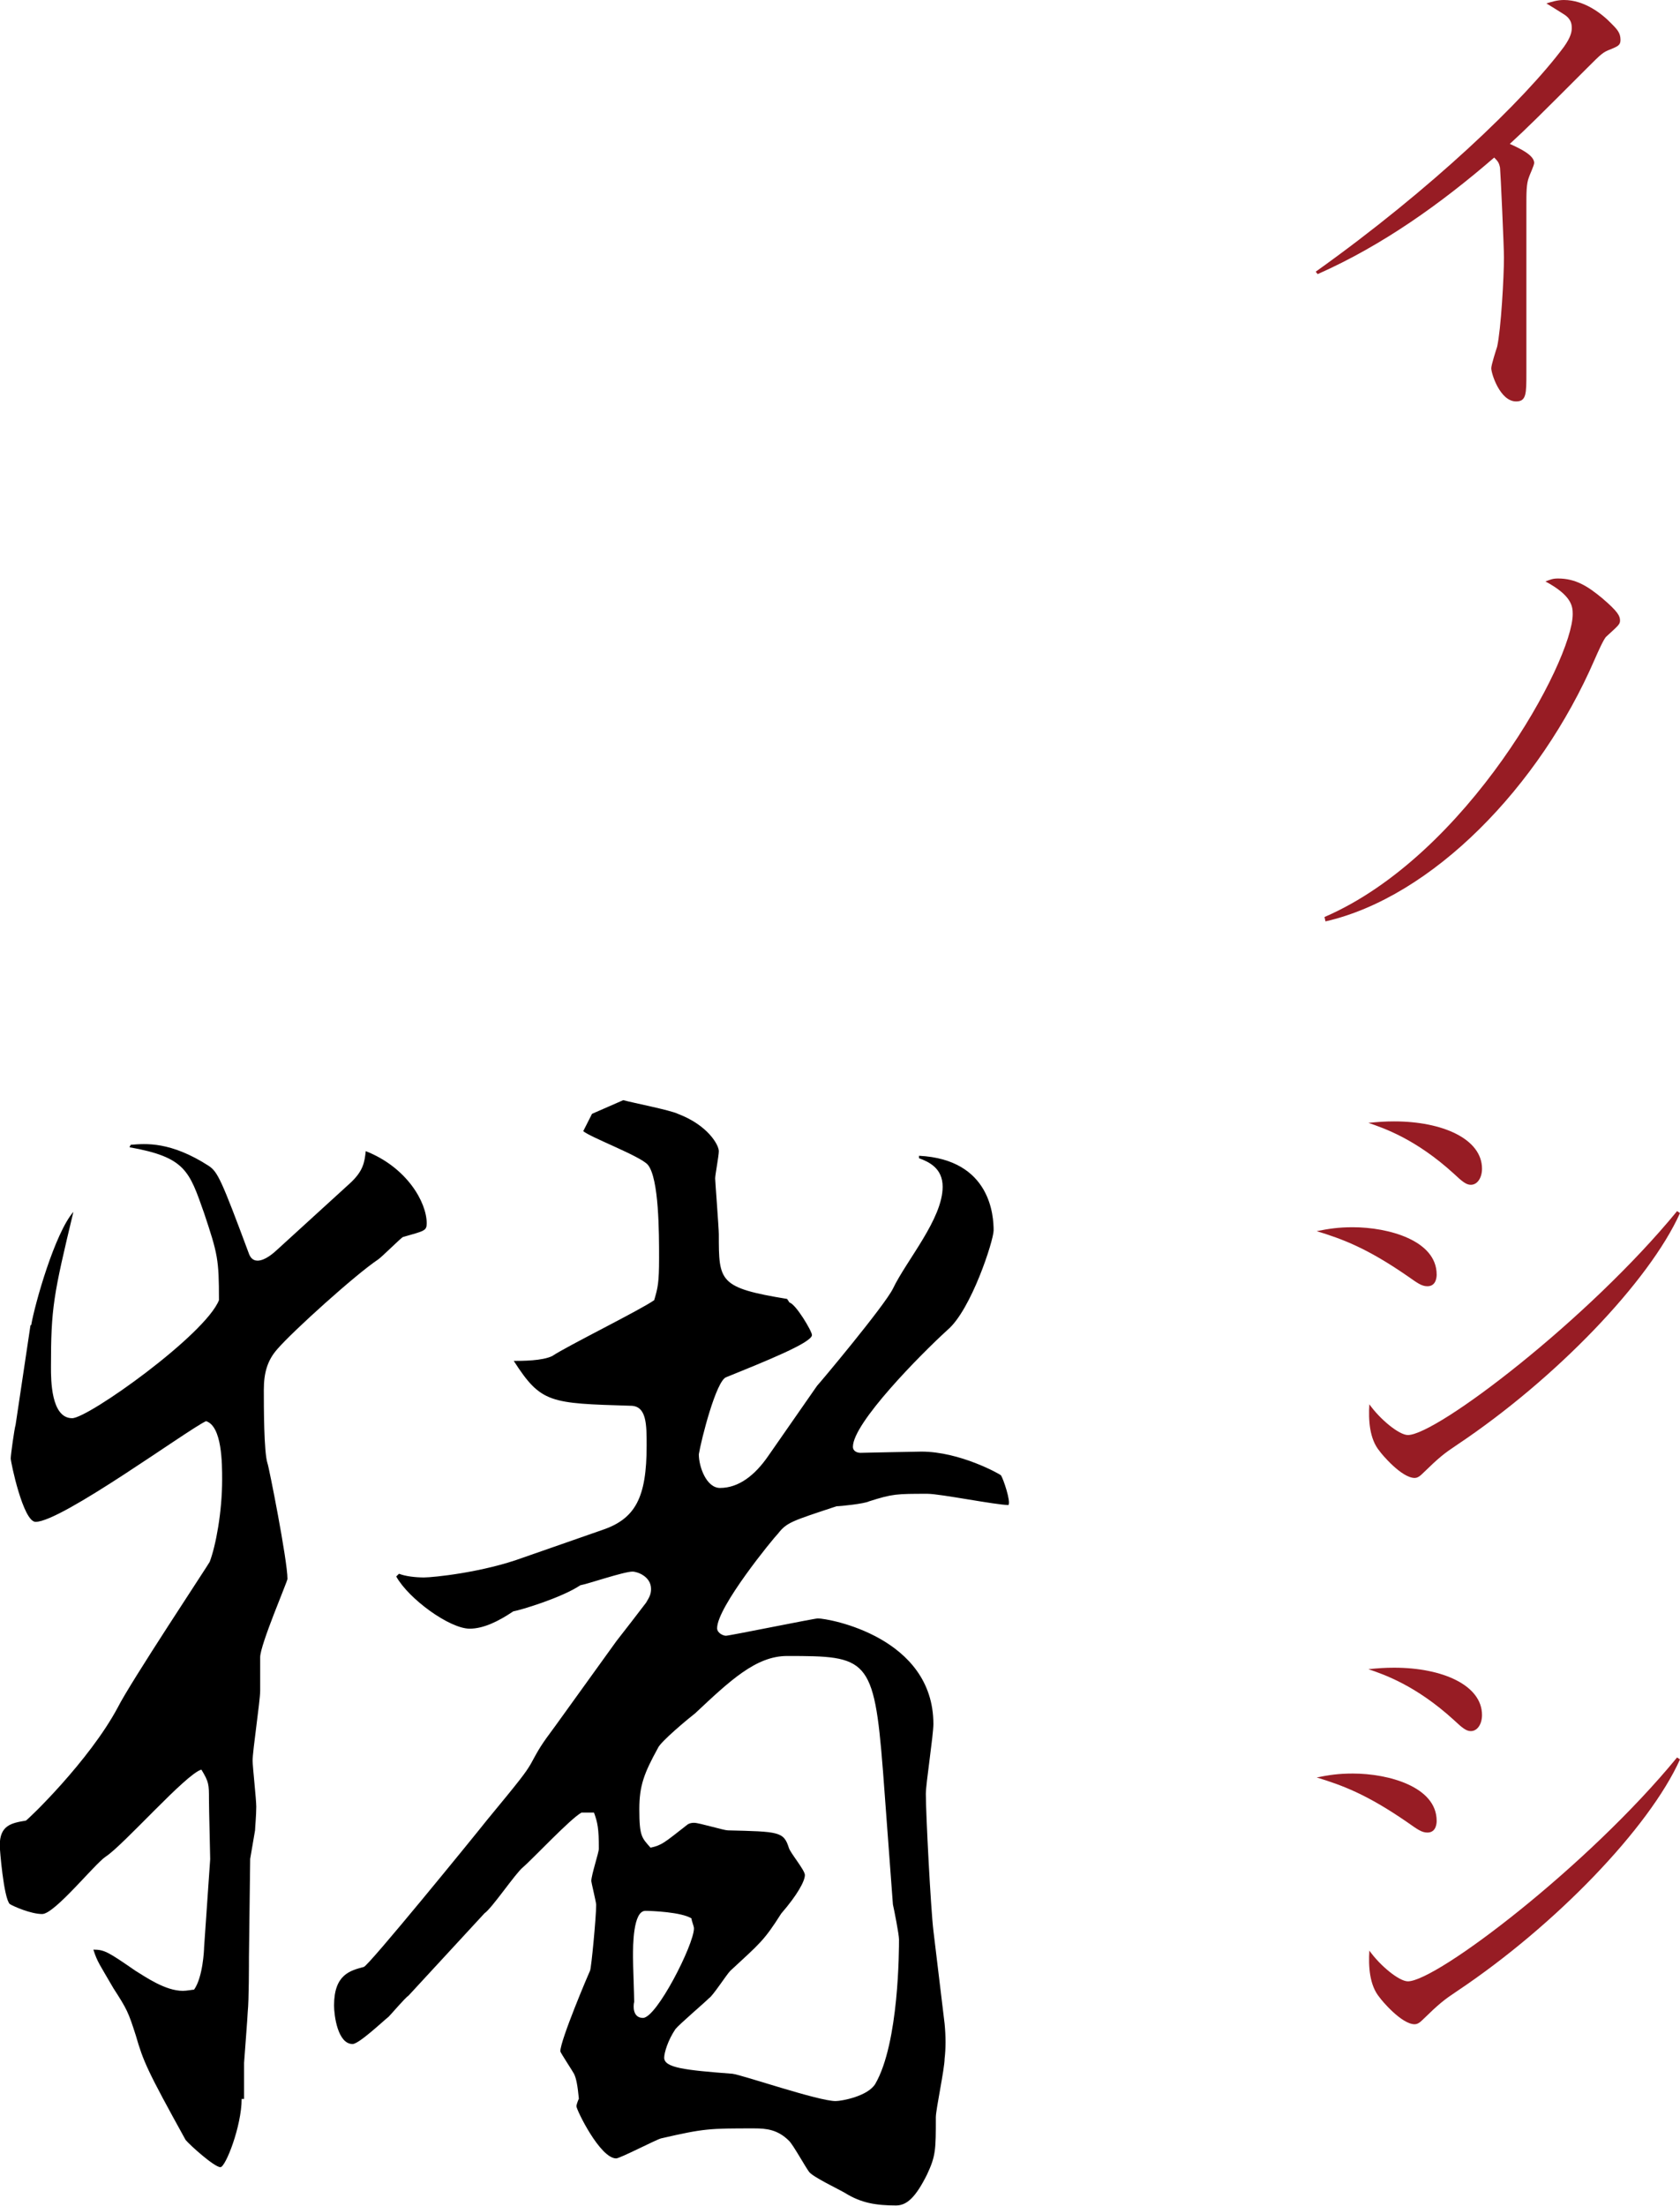
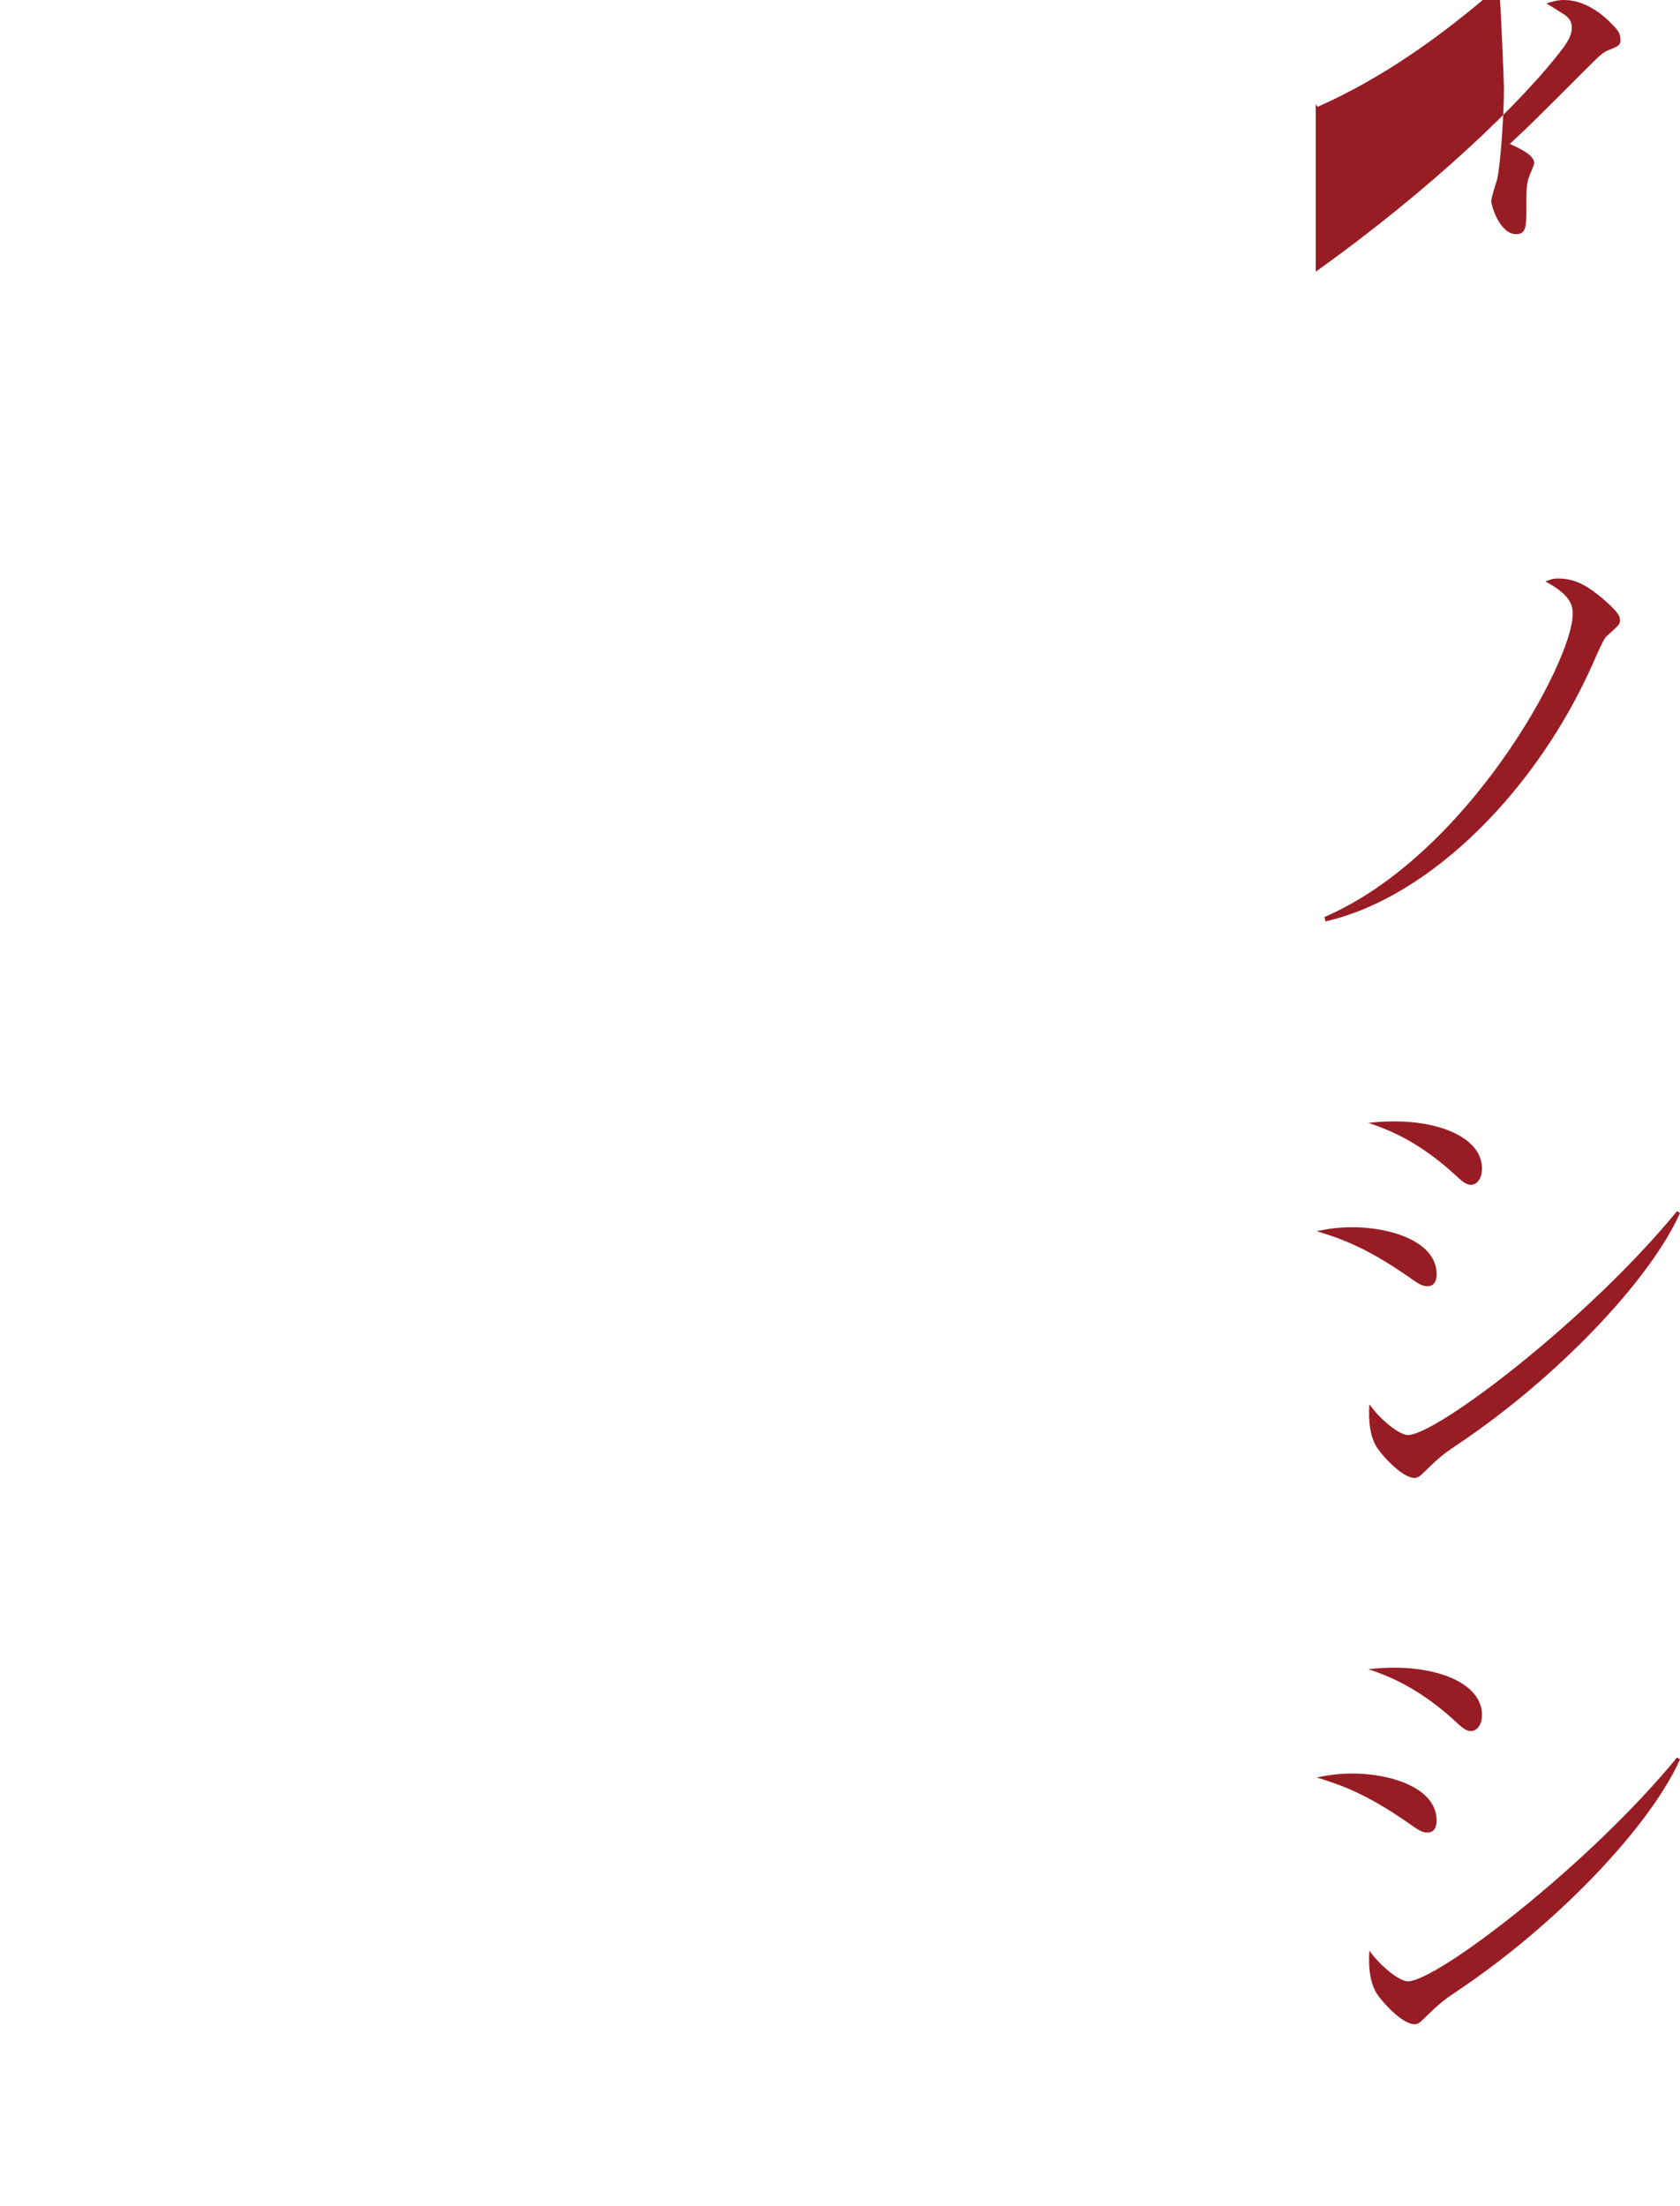
<svg xmlns="http://www.w3.org/2000/svg" id="_レイヤー_2" data-name="レイヤー 2" viewBox="0 0 68.9 90.44">
  <defs>
    <style>
      .cls-1 {
        fill: #971c24;
      }
    </style>
  </defs>
  <g id="_デザイン" data-name="デザイン">
-     <path d="M1.28,54.33c.15-.87,.97-3.77,1.73-4.64-.82,3.42-.92,3.93-.92,6.37,0,.51,0,2.09,.87,2.09,.66,0,5.46-3.42,6.02-4.84,0-1.68-.05-1.89-.61-3.57-.61-1.73-.76-2.29-3.06-2.7l.05-.1c.61-.05,1.63-.15,3.21,.87,.36,.25,.51,.56,1.63,3.57,.05,.15,.15,.31,.36,.31,.31,0,.66-.31,.82-.46l2.96-2.7c.56-.51,.61-.87,.66-1.33,1.68,.66,2.5,2.09,2.5,2.96,0,.31-.1,.31-.97,.56-.05,0-.87,.82-1.02,.92-.92,.61-3.52,2.96-4.13,3.67-.41,.46-.56,.97-.56,1.68,0,.66,0,2.55,.15,3.01,.05,.1,.82,3.98,.82,4.74,0,.1-1.12,2.7-1.12,3.21v1.38c0,.41-.31,2.45-.31,2.86,0,.25,.15,1.58,.15,1.89,0,.36-.05,.87-.05,.97l-.2,1.17-.05,4.03c0,.25,0,1.78-.05,2.24,0,.15-.15,2.04-.15,2.09v1.48h-.1c0,1.12-.66,2.8-.87,2.8-.25,0-1.27-.92-1.43-1.12-1.58-2.86-1.73-3.21-2.04-4.28-.31-.97-.36-1.07-.92-1.94-.56-.97-.66-1.07-.82-1.58,.46,0,.61,.1,1.73,.87,.41,.25,1.22,.82,1.94,.82,.15,0,.41-.05,.46-.05,.36-.51,.41-1.63,.41-1.73l.25-3.62c0-.2-.05-2.04-.05-2.45,0-.61,0-.71-.31-1.22-.61,.15-3.21,3.11-3.93,3.57-.46,.31-2.09,2.35-2.6,2.35-.46,0-1.17-.31-1.33-.41-.25-.25-.41-2.24-.41-2.4,0-.82,.46-.92,1.07-1.02,.1-.05,2.6-2.45,3.77-4.64,.51-1.02,3.72-5.86,3.77-5.97,.25-.66,.51-2.04,.51-3.37,0-.66,0-2.19-.66-2.4-.77,.36-5.92,4.13-6.99,4.13-.51,0-1.02-2.45-1.02-2.6s.15-1.22,.2-1.38l.61-4.08Zm15.09,10.2c.25,.1,.66,.15,1.02,.15s2.4-.2,4.08-.82l3.21-1.12c1.38-.46,1.84-1.33,1.84-3.47,0-.87,0-1.63-.66-1.63-3.31-.1-3.67-.1-4.79-1.84,.36,0,1.17,0,1.58-.2,.61-.41,3.62-1.89,4.18-2.29,.15-.51,.2-.71,.2-1.73s0-3.26-.46-3.82c-.31-.36-2.35-1.12-2.65-1.38l.36-.71,1.28-.56c.36,.1,1.94,.41,2.24,.56,1.22,.46,1.68,1.27,1.68,1.53,0,.2-.15,.97-.15,1.12,0,.1,.15,2.04,.15,2.29,0,1.94,0,2.19,2.8,2.65l.1,.15c.25,.05,.92,1.17,.92,1.33,0,.31-1.89,1.07-3.52,1.73-.41,.15-1.02,2.55-1.12,3.16,0,.51,.31,1.38,.87,1.38,.76,0,1.43-.51,1.99-1.33l1.99-2.86c.1-.1,2.75-3.26,3.11-3.98,.56-1.17,2.04-2.86,2.04-4.18,0-.76-.56-1.02-.97-1.17v-.1c2.96,.15,3.06,2.5,3.06,3.06,0,.41-.92,3.26-1.89,4.08-1.12,1.02-3.88,3.82-3.88,4.79,0,.2,.2,.25,.31,.25,.05,0,2.24-.05,2.5-.05,1.58,0,3.21,.92,3.26,.97,.1,.15,.41,1.07,.31,1.22-.51,0-2.8-.46-3.32-.46-1.27,0-1.43,0-2.4,.31-.2,.1-1.17,.2-1.33,.2-1.84,.61-2.04,.66-2.4,1.12-.2,.2-2.5,3.01-2.5,3.88,0,.2,.25,.31,.36,.31,.15,0,3.62-.71,3.77-.71,.46,0,4.74,.77,4.74,4.33,0,.46-.31,2.45-.31,2.86,0,.82,.2,4.69,.31,5.61l.46,3.82c.05,.51,.05,1.02,0,1.43,0,.41-.36,2.09-.36,2.4,0,1.33,0,1.58-.36,2.35-.46,.92-.82,1.27-1.27,1.27-.82,0-1.43-.1-2.09-.51-.25-.15-1.33-.66-1.48-.87-.15-.2-.66-1.12-.82-1.27-.46-.46-.92-.51-1.43-.51-1.84,0-2.04,0-3.82,.41-.2,.05-1.68,.82-1.84,.82-.66,0-1.63-1.99-1.63-2.14,0-.05,.05-.2,.1-.31-.05-.51-.1-.82-.2-1.02-.05-.1-.56-.87-.56-.92,0-.46,1.17-3.21,1.22-3.31s.25-2.19,.25-2.7c0-.1-.2-.92-.2-.97,0-.25,.31-1.17,.31-1.33,0-.82-.05-1.07-.2-1.48h-.51c-.46,.25-2.04,1.94-2.4,2.24-.31,.25-1.27,1.68-1.58,1.89l-3.11,3.37c-.15,.1-.71,.76-.82,.87-.25,.2-1.22,1.12-1.48,1.12-.61,0-.76-1.17-.76-1.58,0-1.27,.66-1.43,1.22-1.58,.2-.05,4.44-5.25,5.05-6.02,1.43-1.73,1.58-1.94,1.79-2.29,.36-.66,.41-.76,1.02-1.58l2.5-3.47c.2-.25,1.07-1.38,1.22-1.58,.15-.25,.2-.36,.2-.56,0-.51-.56-.71-.76-.71-.36,0-1.84,.51-2.14,.56-.76,.51-2.45,1.02-2.75,1.07-.61,.41-1.22,.71-1.79,.71-.82,0-2.5-1.22-3.01-2.14l.1-.1Zm10.1,13.82c-.51,0-.51,1.43-.51,1.89,0,.31,.05,1.58,.05,1.84-.05,.2-.05,.66,.36,.66,.56,0,2.09-3.01,2.09-3.67,0-.1-.1-.31-.1-.41-.41-.26-1.63-.31-1.89-.31Zm9.74-5.76c-.36-4.64-.66-4.69-3.93-4.69-1.28,0-2.35,1.02-3.77,2.35-.26,.2-1.43,1.17-1.53,1.43-.56,1.02-.76,1.53-.76,2.5,0,1.12,.1,1.17,.46,1.58,.46-.1,.56-.2,1.48-.92,.05-.05,.15-.1,.31-.1,.2,0,1.22,.31,1.38,.31,2.09,.05,2.29,.05,2.5,.71,.05,.2,.66,.92,.66,1.12,0,.25-.31,.82-.97,1.58-.71,1.12-.87,1.22-2.09,2.35-.15,.15-.71,1.02-.87,1.12-.2,.2-1.22,1.07-1.38,1.27-.31,.46-.46,.97-.46,1.17,0,.41,.82,.51,2.8,.66,.41,.05,3.52,1.12,4.23,1.12,.25,0,1.33-.2,1.63-.71,.97-1.68,.97-5.51,.97-5.92,0-.2-.2-1.22-.25-1.43l-.41-5.51Z" />
    <g>
-       <path class="cls-1" d="M53.96,11.14c4.74-3.38,8.56-7.04,10.18-9.22,.3-.42,.32-.64,.32-.76,0-.14,0-.36-.3-.56-.12-.08-.64-.4-.74-.46,.2-.06,.44-.14,.72-.14,.84,0,1.56,.56,1.96,.98,.24,.24,.36,.38,.36,.66,0,.22-.12,.26-.4,.38-.32,.12-.38,.18-.96,.76-2.16,2.16-2.4,2.4-3.18,3.12,.4,.18,1,.46,1,.78,0,.1-.2,.52-.22,.6-.1,.26-.1,.62-.1,1.16v6.86c0,.84,0,1.16-.42,1.16-.66,0-1.02-1.14-1.02-1.36,0-.14,.2-.76,.24-.88,.16-.72,.28-2.86,.28-3.66,0-.46-.14-3.5-.16-3.68-.04-.2-.08-.26-.24-.42-2.2,1.9-4.58,3.6-7.24,4.78l-.08-.1Z" />
+       <path class="cls-1" d="M53.96,11.14c4.74-3.38,8.56-7.04,10.18-9.22,.3-.42,.32-.64,.32-.76,0-.14,0-.36-.3-.56-.12-.08-.64-.4-.74-.46,.2-.06,.44-.14,.72-.14,.84,0,1.56,.56,1.96,.98,.24,.24,.36,.38,.36,.66,0,.22-.12,.26-.4,.38-.32,.12-.38,.18-.96,.76-2.16,2.16-2.4,2.4-3.18,3.12,.4,.18,1,.46,1,.78,0,.1-.2,.52-.22,.6-.1,.26-.1,.62-.1,1.16c0,.84,0,1.16-.42,1.16-.66,0-1.02-1.14-1.02-1.36,0-.14,.2-.76,.24-.88,.16-.72,.28-2.86,.28-3.66,0-.46-.14-3.5-.16-3.68-.04-.2-.08-.26-.24-.42-2.2,1.9-4.58,3.6-7.24,4.78l-.08-.1Z" />
      <path class="cls-1" d="M54.32,37.6c5.88-2.54,10.18-10.5,10.18-12.42,0-.32-.04-.76-1.12-1.34,.22-.08,.3-.12,.52-.12,.72,0,1.22,.32,1.8,.8,.66,.56,.74,.74,.74,.92,0,.16-.06,.2-.56,.66-.1,.08-.34,.62-.48,.94-2.26,5.22-6.66,9.74-11.04,10.74l-.04-.18Z" />
      <path class="cls-1" d="M55.48,50.32c1.46,0,3.44,.54,3.44,1.94,0,.06,0,.48-.38,.48-.24,0-.42-.14-.82-.42-1.68-1.16-2.68-1.52-3.72-1.84,.5-.1,.9-.16,1.48-.16Zm1.7-4.34c1.98,0,3.6,.72,3.6,1.94,0,.36-.18,.66-.46,.66-.18,0-.34-.12-.7-.46-1.56-1.42-2.86-1.86-3.5-2.08,.42-.04,.68-.06,1.06-.06Zm11.72,3.76c-1.26,2.8-5.1,6.8-9.14,9.5-.54,.36-.72,.5-1.44,1.2-.12,.12-.22,.16-.3,.16-.54,0-1.36-.98-1.44-1.1-.42-.5-.46-1.28-.42-1.92,.44,.62,1.22,1.26,1.58,1.26,1.18,0,7.4-4.74,11.04-9.18l.12,.08Z" />
      <path class="cls-1" d="M55.48,72.72c1.46,0,3.44,.54,3.44,1.94,0,.06,0,.48-.38,.48-.24,0-.42-.14-.82-.42-1.68-1.16-2.68-1.52-3.72-1.84,.5-.1,.9-.16,1.48-.16Zm1.7-4.34c1.98,0,3.6,.72,3.6,1.94,0,.36-.18,.66-.46,.66-.18,0-.34-.12-.7-.46-1.56-1.42-2.86-1.86-3.5-2.08,.42-.04,.68-.06,1.06-.06Zm11.72,3.76c-1.26,2.8-5.1,6.8-9.14,9.5-.54,.36-.72,.5-1.44,1.2-.12,.12-.22,.16-.3,.16-.54,0-1.36-.98-1.44-1.1-.42-.5-.46-1.28-.42-1.92,.44,.62,1.22,1.26,1.58,1.26,1.18,0,7.4-4.74,11.04-9.18l.12,.08Z" />
    </g>
  </g>
</svg>